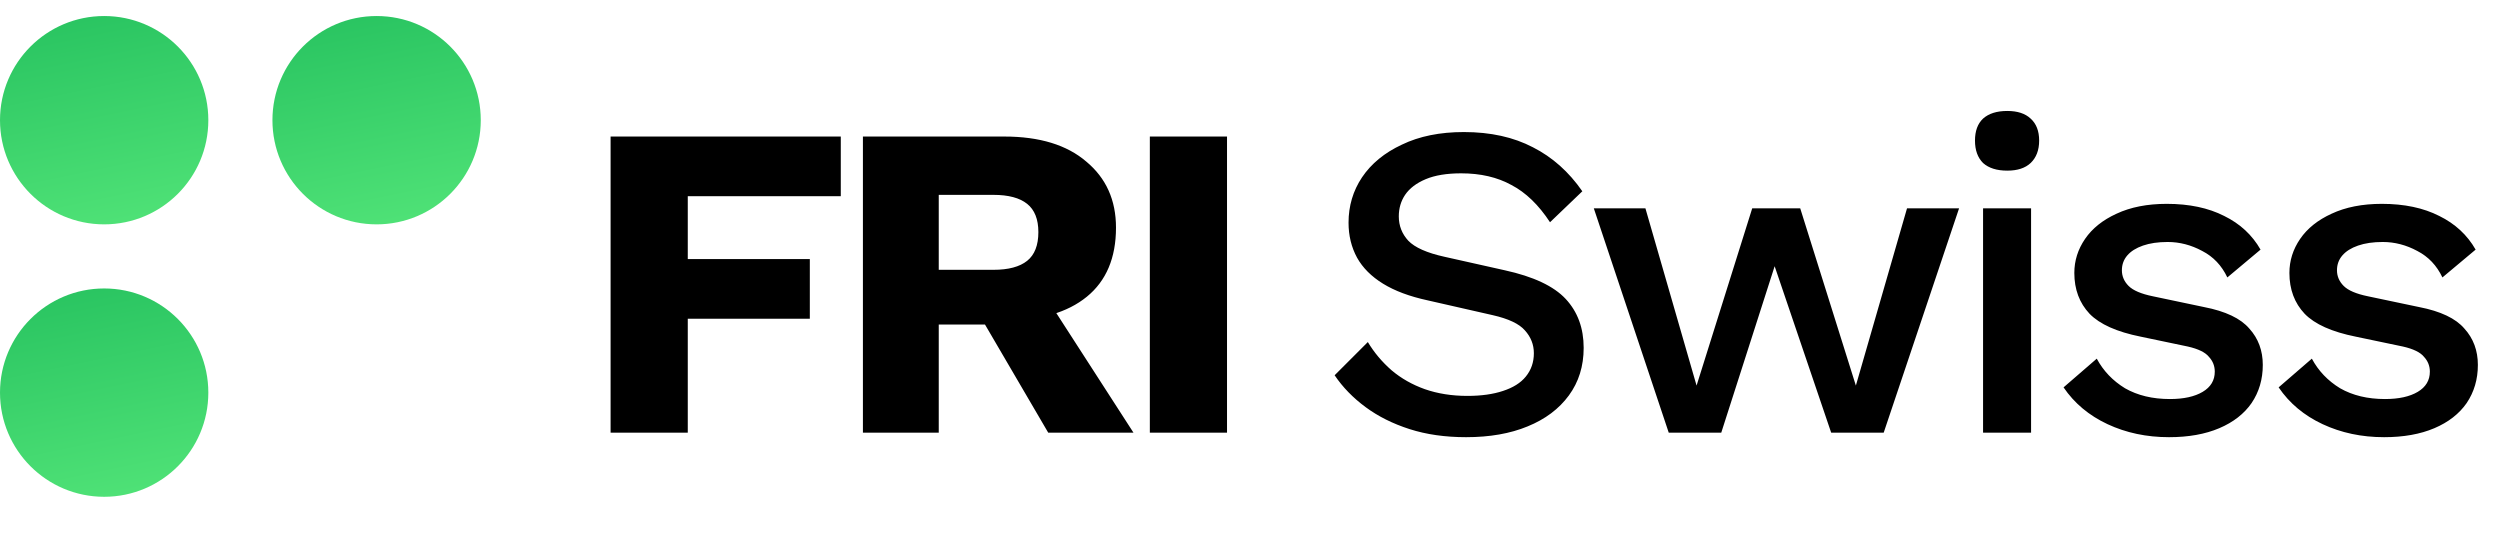
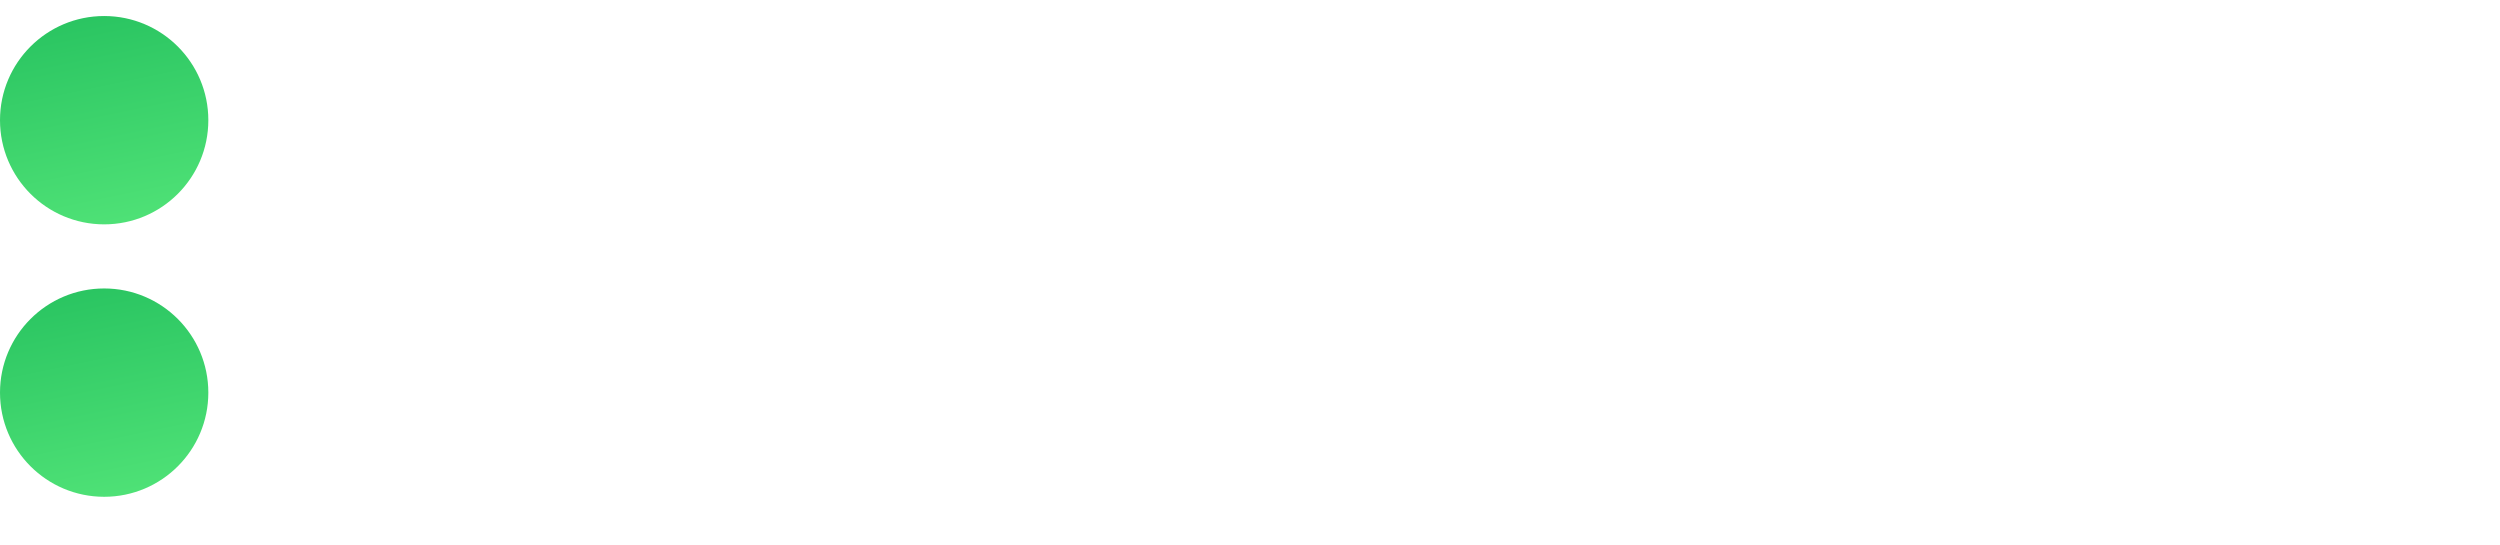
<svg xmlns="http://www.w3.org/2000/svg" width="156" height="34" viewBox="0 0 156 34" fill="none">
  <circle cx="6.5" cy="7.5" r="6.5" fill="url(#paint0_linear_1232_46)" />
-   <circle cx="23.5" cy="7.5" r="6.5" fill="url(#paint1_linear_1232_46)" />
  <circle cx="6.5" cy="24.5" r="6.5" fill="url(#paint2_linear_1232_46)" />
-   <path d="M52.465 12.244H42.917V16.164H50.533V19.888H42.917V27H38.101V8.52H52.465V12.244ZM62.666 8.52C64.868 8.52 66.576 9.043 67.79 10.088C69.022 11.115 69.638 12.487 69.638 14.204C69.638 16.089 69.031 17.527 67.818 18.516C66.604 19.505 64.896 20 62.694 20L62.246 20.252H58.578V27H53.846V8.52H62.666ZM61.994 16.836C62.927 16.836 63.627 16.649 64.094 16.276C64.56 15.903 64.794 15.305 64.794 14.484C64.794 13.681 64.56 13.093 64.094 12.72C63.627 12.347 62.927 12.16 61.994 12.16H58.578V16.836H61.994ZM64.822 17.844L70.73 27H65.41L60.678 18.908L64.822 17.844ZM76.566 8.52V27H71.75V8.52H76.566ZM91.345 8.24C93.006 8.24 94.443 8.557 95.657 9.192C96.87 9.808 97.897 10.723 98.737 11.936L96.721 13.868C96.011 12.785 95.209 12.011 94.313 11.544C93.435 11.059 92.39 10.816 91.177 10.816C90.281 10.816 89.543 10.937 88.965 11.18C88.386 11.423 87.957 11.749 87.677 12.16C87.415 12.552 87.285 13 87.285 13.504C87.285 14.083 87.481 14.587 87.873 15.016C88.283 15.445 89.039 15.781 90.141 16.024L93.893 16.864C95.685 17.256 96.954 17.853 97.701 18.656C98.447 19.459 98.821 20.476 98.821 21.708C98.821 22.847 98.513 23.836 97.897 24.676C97.281 25.516 96.422 26.16 95.321 26.608C94.238 27.056 92.959 27.28 91.485 27.28C90.178 27.28 89.002 27.112 87.957 26.776C86.911 26.44 85.997 25.983 85.213 25.404C84.429 24.825 83.785 24.163 83.281 23.416L85.353 21.344C85.745 21.997 86.239 22.585 86.837 23.108C87.434 23.612 88.125 24.004 88.909 24.284C89.711 24.564 90.598 24.704 91.569 24.704C92.427 24.704 93.165 24.601 93.781 24.396C94.415 24.191 94.891 23.892 95.209 23.5C95.545 23.089 95.713 22.604 95.713 22.044C95.713 21.503 95.526 21.027 95.153 20.616C94.798 20.205 94.126 19.888 93.137 19.664L89.077 18.74C87.957 18.497 87.033 18.152 86.305 17.704C85.577 17.256 85.035 16.715 84.681 16.08C84.326 15.427 84.149 14.699 84.149 13.896C84.149 12.851 84.429 11.908 84.989 11.068C85.567 10.209 86.398 9.528 87.481 9.024C88.563 8.501 89.851 8.24 91.345 8.24ZM118.998 13H122.246L117.542 27H114.266L110.738 16.612L107.406 27H104.13L99.454 13H102.674L105.866 24.06L109.338 13H112.334L115.806 24.06L118.998 13ZM125.255 10.648C124.601 10.648 124.097 10.489 123.743 10.172C123.407 9.836 123.239 9.369 123.239 8.772C123.239 8.175 123.407 7.717 123.743 7.4C124.097 7.083 124.601 6.924 125.255 6.924C125.889 6.924 126.375 7.083 126.711 7.4C127.065 7.717 127.243 8.175 127.243 8.772C127.243 9.369 127.065 9.836 126.711 10.172C126.375 10.489 125.889 10.648 125.255 10.648ZM126.739 13V27H123.743V13H126.739ZM135.346 27.28C133.946 27.28 132.668 27.009 131.51 26.468C130.353 25.927 129.438 25.161 128.766 24.172L130.838 22.38C131.249 23.145 131.837 23.761 132.602 24.228C133.386 24.676 134.32 24.9 135.402 24.9C136.261 24.9 136.942 24.751 137.446 24.452C137.95 24.153 138.202 23.733 138.202 23.192C138.202 22.837 138.081 22.529 137.838 22.268C137.614 21.988 137.176 21.773 136.522 21.624L133.582 21.008C132.089 20.709 131.025 20.233 130.39 19.58C129.756 18.908 129.438 18.059 129.438 17.032C129.438 16.267 129.662 15.557 130.11 14.904C130.558 14.251 131.212 13.728 132.07 13.336C132.948 12.925 133.993 12.72 135.206 12.72C136.606 12.72 137.801 12.972 138.79 13.476C139.78 13.961 140.536 14.661 141.058 15.576L138.986 17.312C138.632 16.565 138.109 16.015 137.418 15.66C136.728 15.287 136.009 15.1 135.262 15.1C134.665 15.1 134.152 15.175 133.722 15.324C133.293 15.473 132.966 15.679 132.742 15.94C132.518 16.201 132.406 16.509 132.406 16.864C132.406 17.237 132.546 17.564 132.826 17.844C133.106 18.124 133.61 18.339 134.338 18.488L137.53 19.16C138.874 19.421 139.817 19.869 140.358 20.504C140.918 21.12 141.198 21.876 141.198 22.772C141.198 23.668 140.965 24.461 140.498 25.152C140.032 25.824 139.36 26.347 138.482 26.72C137.605 27.093 136.56 27.28 135.346 27.28ZM148.767 27.28C147.367 27.28 146.088 27.009 144.931 26.468C143.773 25.927 142.859 25.161 142.187 24.172L144.259 22.38C144.669 23.145 145.257 23.761 146.023 24.228C146.807 24.676 147.74 24.9 148.823 24.9C149.681 24.9 150.363 24.751 150.867 24.452C151.371 24.153 151.623 23.733 151.623 23.192C151.623 22.837 151.501 22.529 151.259 22.268C151.035 21.988 150.596 21.773 149.943 21.624L147.003 21.008C145.509 20.709 144.445 20.233 143.811 19.58C143.176 18.908 142.859 18.059 142.859 17.032C142.859 16.267 143.083 15.557 143.531 14.904C143.979 14.251 144.632 13.728 145.491 13.336C146.368 12.925 147.413 12.72 148.627 12.72C150.027 12.72 151.221 12.972 152.211 13.476C153.2 13.961 153.956 14.661 154.479 15.576L152.407 17.312C152.052 16.565 151.529 16.015 150.839 15.66C150.148 15.287 149.429 15.1 148.683 15.1C148.085 15.1 147.572 15.175 147.143 15.324C146.713 15.473 146.387 15.679 146.163 15.94C145.939 16.201 145.827 16.509 145.827 16.864C145.827 17.237 145.967 17.564 146.247 17.844C146.527 18.124 147.031 18.339 147.759 18.488L150.951 19.16C152.295 19.421 153.237 19.869 153.779 20.504C154.339 21.12 154.619 21.876 154.619 22.772C154.619 23.668 154.385 24.461 153.919 25.152C153.452 25.824 152.78 26.347 151.903 26.72C151.025 27.093 149.98 27.28 148.767 27.28Z" fill="black" />
  <defs>
    <linearGradient id="paint0_linear_1232_46" x1="2" y1="-7.5" x2="6.5" y2="14" gradientUnits="userSpaceOnUse">
      <stop stop-color="#11B153" />
      <stop offset="1" stop-color="#4EE176" />
    </linearGradient>
    <linearGradient id="paint1_linear_1232_46" x1="19" y1="-7.5" x2="23.5" y2="14" gradientUnits="userSpaceOnUse">
      <stop stop-color="#11B153" />
      <stop offset="1" stop-color="#4EE176" />
    </linearGradient>
    <linearGradient id="paint2_linear_1232_46" x1="2" y1="9.5" x2="6.5" y2="31" gradientUnits="userSpaceOnUse">
      <stop stop-color="#11B153" />
      <stop offset="1" stop-color="#4EE176" />
    </linearGradient>
  </defs>
</svg>